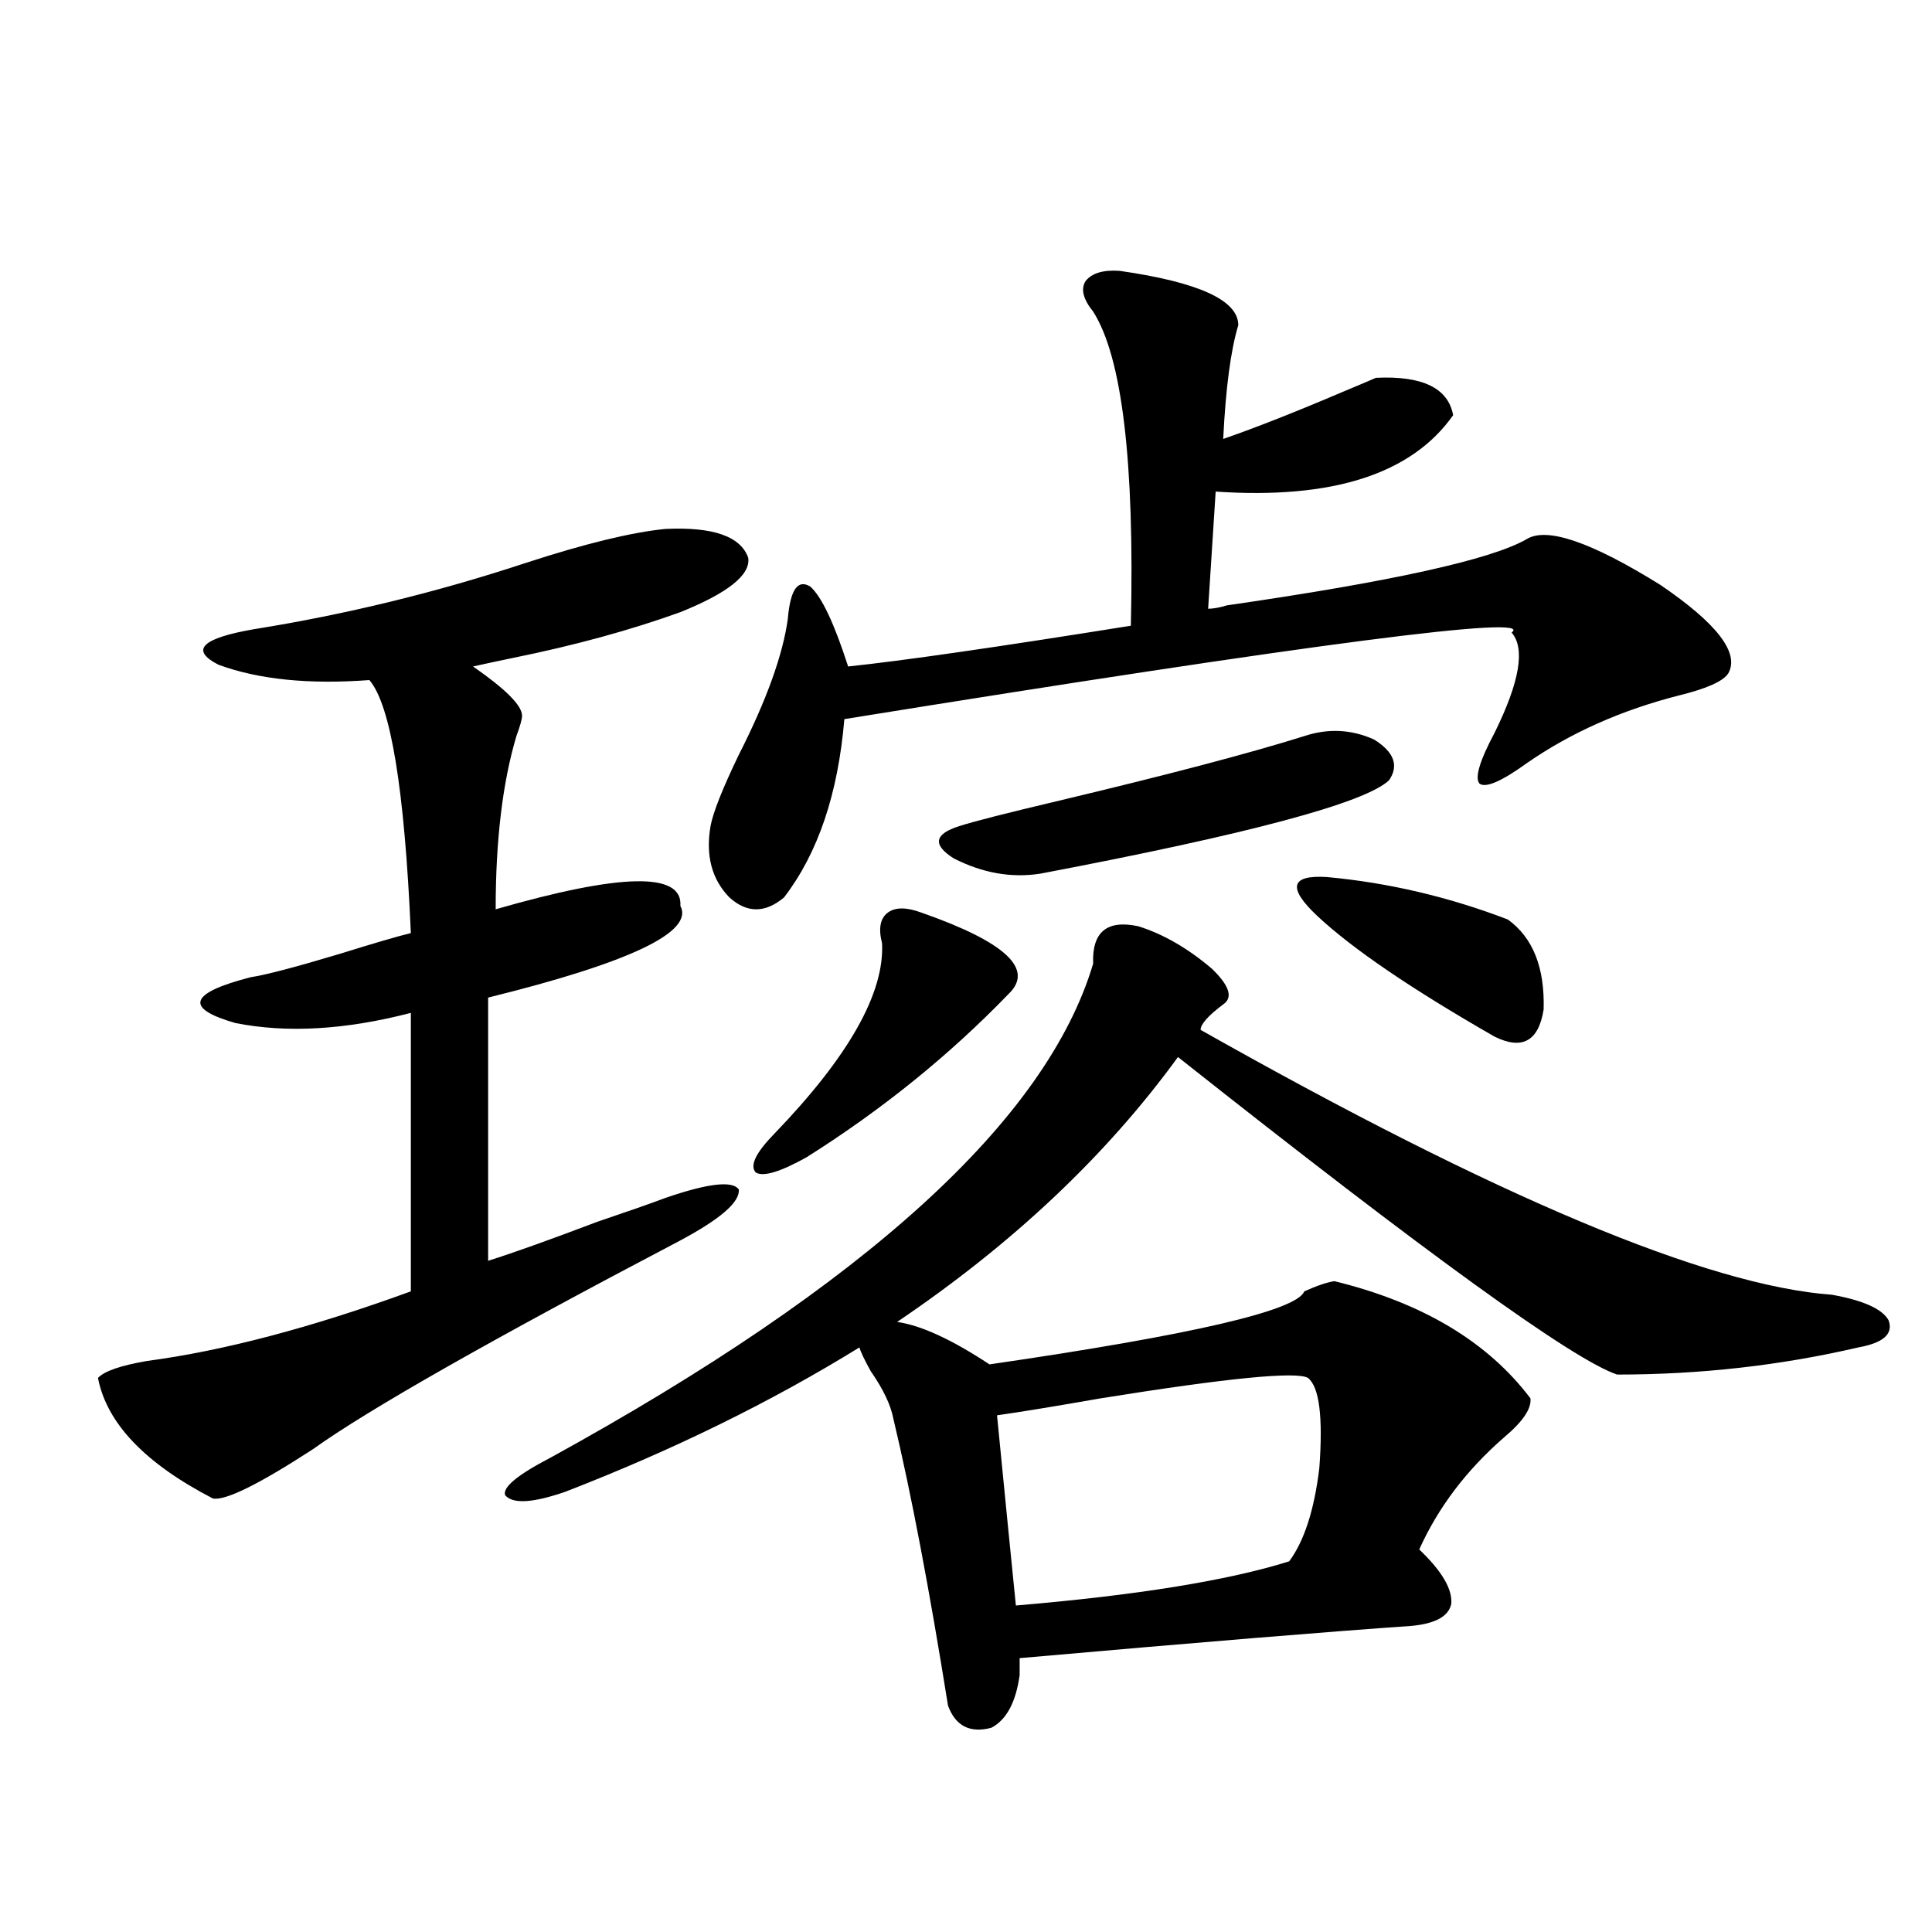
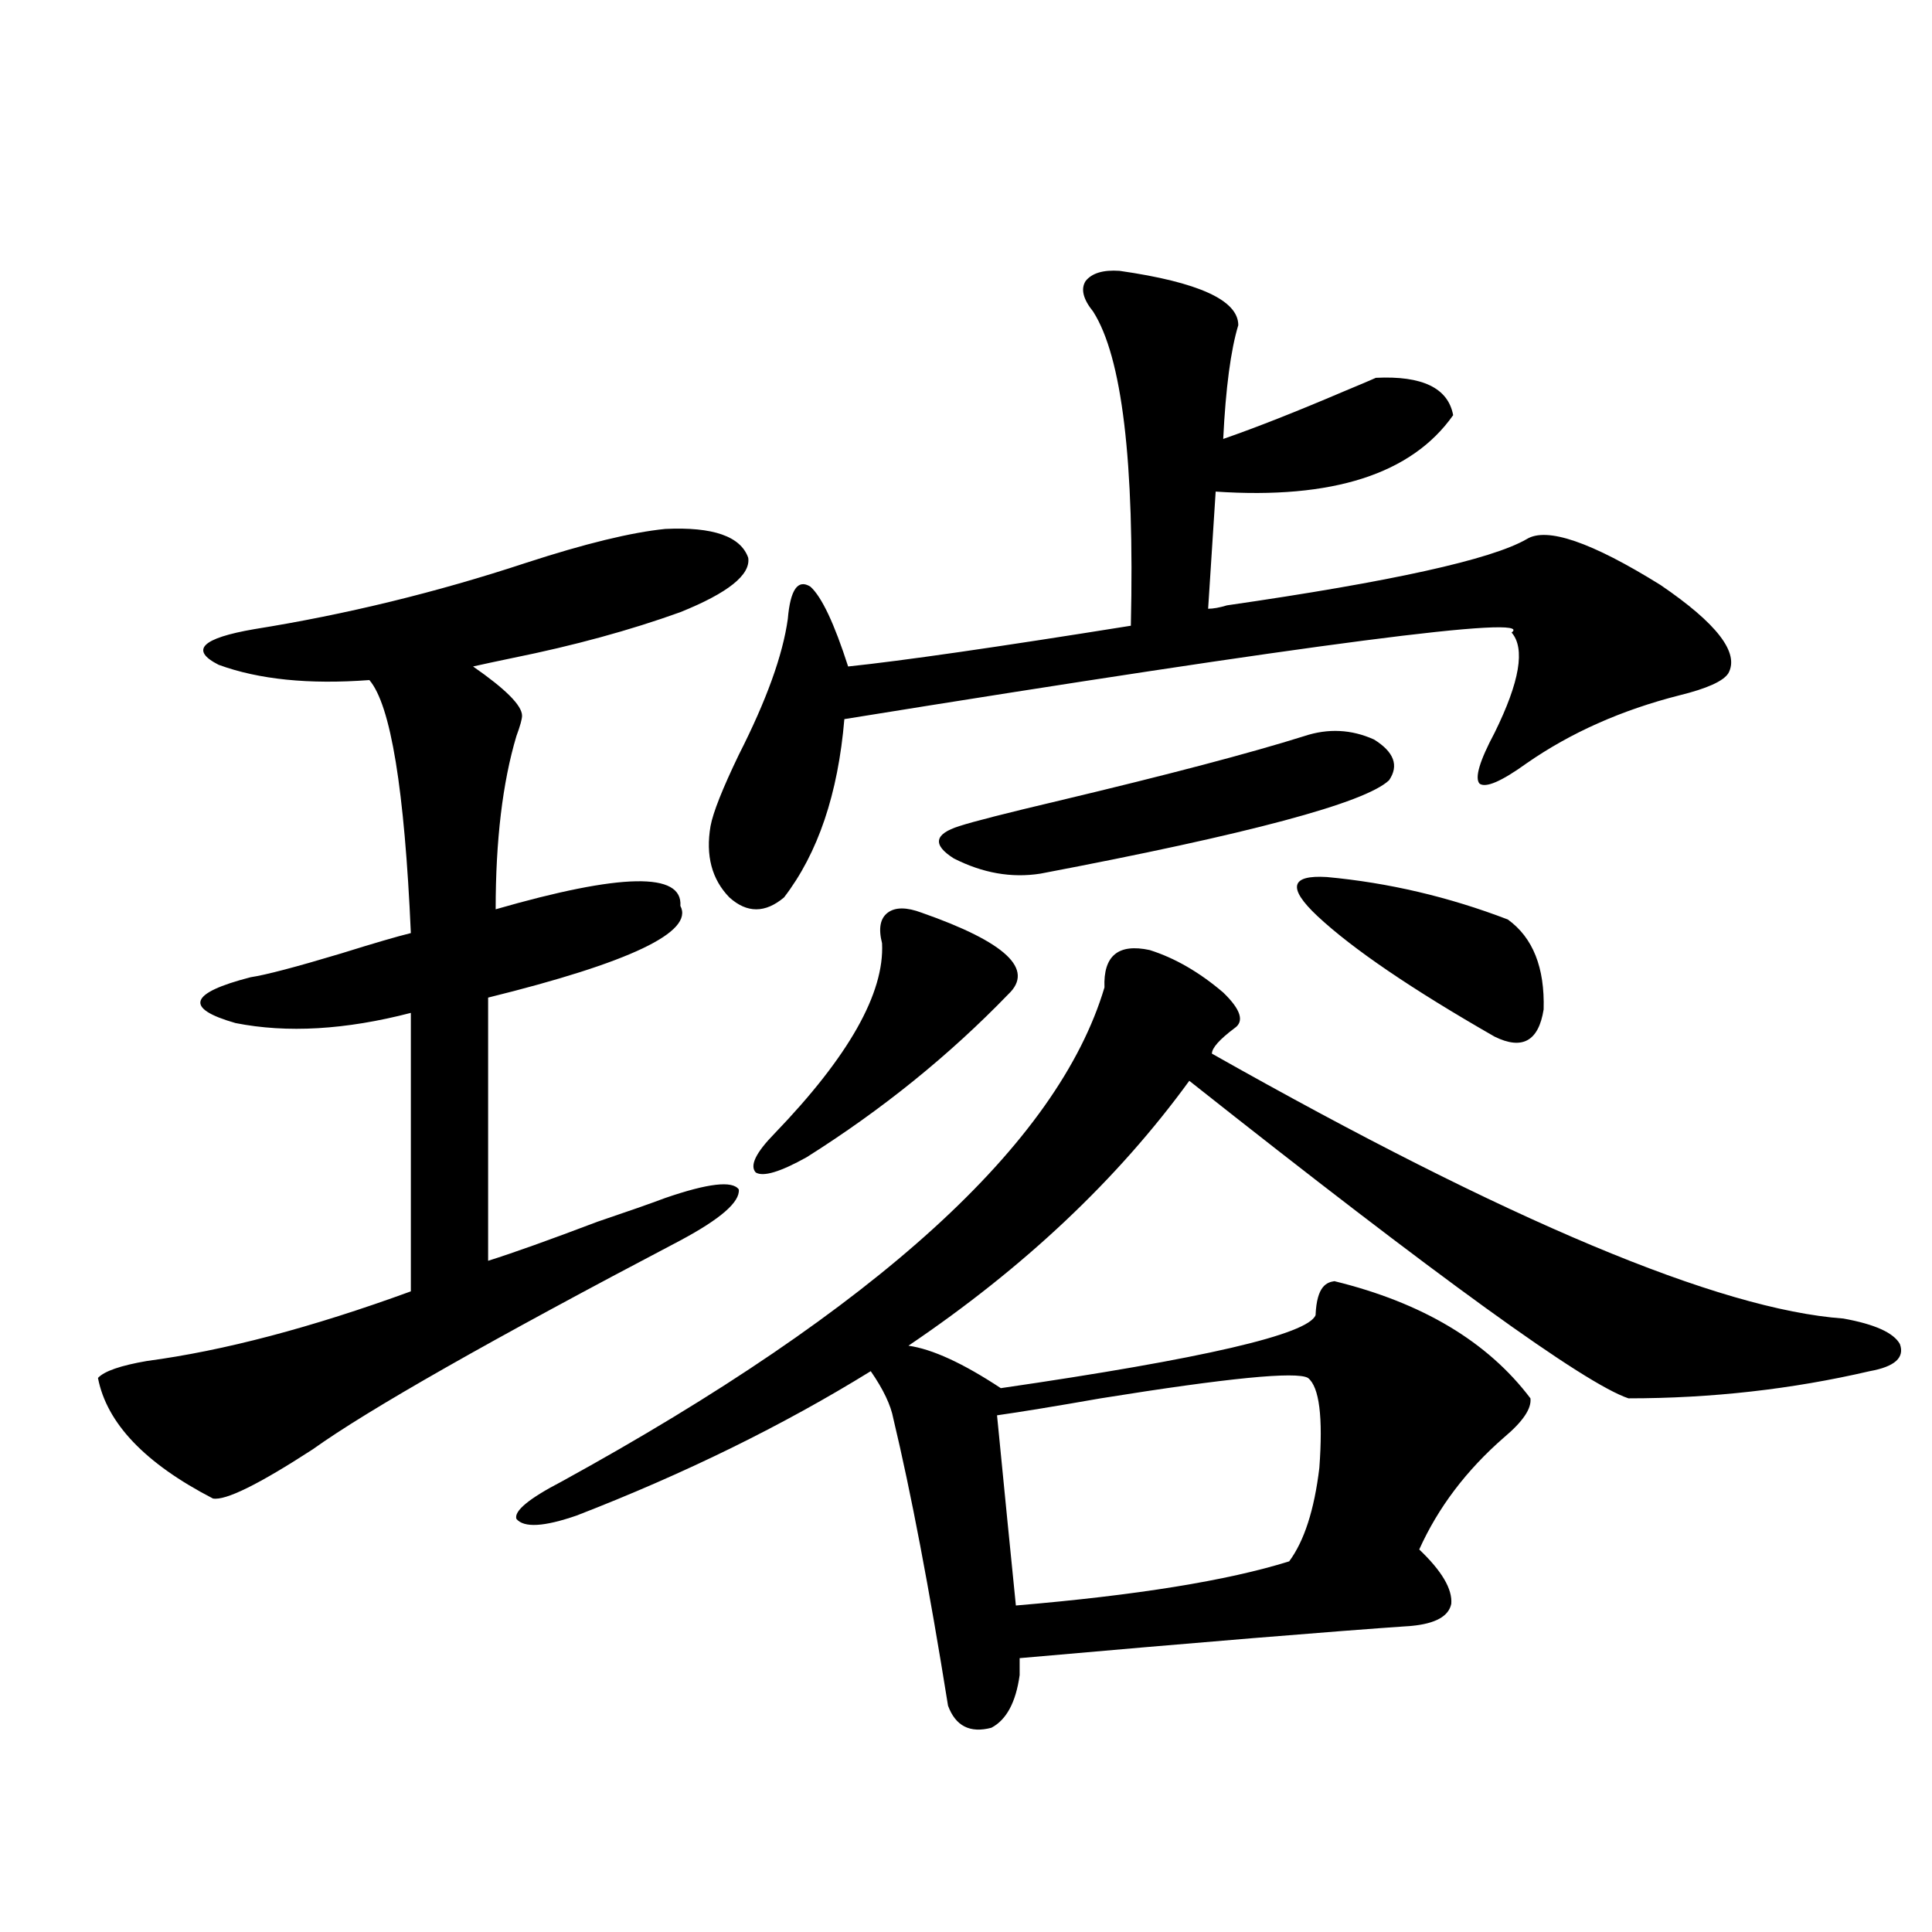
<svg xmlns="http://www.w3.org/2000/svg" version="1.1" id="图层_1" x="0px" y="0px" width="1000px" height="1000px" viewBox="0 0 1000 1000" enable-background="new 0 0 1000 1000" xml:space="preserve">
-   <path d="M344.357,273.777c24.71-1.167,39.023,3.818,42.926,14.941c1.296,8.789-10.411,18.169-35.121,28.125  c-26.021,9.38-54.968,17.29-86.827,23.73c-8.46,1.758-15.289,3.228-20.487,4.395c16.905,11.729,25.365,20.215,25.365,25.488  c0,1.758-0.976,5.273-2.927,10.547c-7.164,24.033-10.731,53.916-10.731,89.648c65.029-18.745,96.903-19.336,95.607-1.758  c7.149,13.486-26.021,29.307-99.51,47.461v136.23c13.003-4.092,31.859-10.835,56.584-20.215  c15.609-5.273,27.316-9.365,35.121-12.305c22.104-7.607,34.786-9.077,38.048-4.395c0.641,6.455-9.436,15.244-30.243,26.367  c-98.214,51.567-161.627,87.603-190.239,108.105c-27.972,18.169-45.212,26.67-51.706,25.488  c-35.121-18.154-54.968-38.96-59.511-62.402c3.247-3.516,11.707-6.44,25.365-8.789c39.664-5.273,85.196-17.275,136.582-36.035  V524.266c-33.826,8.789-64.069,10.547-90.729,5.273c-26.676-7.607-24.07-15.518,7.805-23.73c7.805-1.167,23.414-5.273,46.828-12.305  c16.905-5.273,28.932-8.789,36.097-10.547c-3.262-74.404-10.412-118.062-21.463-130.957c-31.219,2.349-57.24-0.288-78.047-7.91  c-14.969-7.607-8.78-13.76,18.536-18.457c47.468-7.607,94.296-19.033,140.484-34.277  C302.728,281.399,326.797,275.535,344.357,273.777z M690.69,663.133c45.518,11.138,79.343,31.353,101.461,60.645  c0.641,5.273-3.902,12.017-13.658,20.215c-19.512,17.002-34.146,36.338-43.901,58.008c11.707,11.138,17.226,20.518,16.585,28.125  c-1.311,6.441-8.14,10.245-20.487,11.426c-42.285,2.926-109.921,8.487-202.922,16.699v8.789  c-1.951,14.063-6.829,23.141-14.634,27.246c-11.066,2.926-18.536-0.879-22.438-11.426c-9.756-60.933-19.191-110.439-28.292-148.535  c-1.311-7.031-5.213-15.229-11.707-24.609c-3.262-5.85-5.213-9.956-5.854-12.305c-45.532,28.125-96.263,53.037-152.191,74.707  c-16.92,5.864-27.316,6.455-31.219,1.758c-1.311-4.092,6.494-10.547,23.414-19.336c163.243-89.648,256.899-174.902,280.969-255.762  c-0.655-16.396,7.149-22.852,23.414-19.336c13.003,4.106,25.686,11.426,38.048,21.973c9.101,8.789,11.052,14.941,5.854,18.457  c-7.805,5.864-11.707,10.259-11.707,13.184c153.487,86.724,262.433,132.427,326.821,137.109c16.25,2.939,26.006,7.334,29.268,13.184  c2.592,7.031-2.606,11.729-15.609,14.063c-40.334,9.38-81.949,14.063-124.875,14.063c-22.773-7.607-98.534-62.402-227.312-164.355  c-37.072,50.977-85.531,96.68-145.362,137.109c12.348,1.758,28.292,9.092,47.804,21.973  c104.708-15.229,159.021-27.822,162.923-37.793C681.575,665.481,686.788,663.724,690.69,663.133z M635.082,313.328  c85.196-12.305,136.902-23.73,155.118-34.277c10.396-6.44,33.49,1.47,69.267,23.73c29.268,19.927,40.975,35.156,35.121,45.703  c-2.606,4.106-11.066,7.91-25.365,11.426c-29.923,7.622-56.264,19.336-79.022,35.156c-13.018,9.38-21.143,12.896-24.39,10.547  c-2.606-2.925,0-11.714,7.805-26.367c13.003-26.367,15.93-43.643,8.78-51.855c13.003-9.365-102.116,5.576-345.357,44.824  c-3.262,38.672-13.658,69.434-31.219,92.285c-9.756,8.213-19.191,8.213-28.292,0c-9.115-9.365-12.362-21.67-9.756-36.914  c1.296-7.031,6.174-19.336,14.634-36.914c14.299-28.125,22.759-51.553,25.365-70.313c1.296-15.229,5.198-20.791,11.707-16.699  c5.854,5.273,12.348,19.048,19.512,41.309c27.957-2.925,76.736-9.956,146.338-21.094c1.951-84.951-4.558-139.155-19.512-162.598  c-5.213-6.44-6.509-11.714-3.902-15.82c3.247-4.092,9.101-5.85,17.561-5.273c40.975,5.864,61.462,15.244,61.462,28.125  c-3.902,12.896-6.509,32.52-7.805,58.887c16.905-5.85,37.713-14.063,62.438-24.609c8.445-3.516,13.979-5.85,16.585-7.031  c24.055-1.167,37.393,5.273,39.999,19.336c-21.463,30.474-62.438,43.657-122.924,39.551l-3.902,60.645  C627.918,315.086,631.18,314.51,635.082,313.328z M477.037,472.41c43.566,15.244,58.535,29.307,44.877,42.188  c-30.578,31.641-65.364,59.766-104.388,84.375c-13.658,7.622-22.438,10.259-26.341,7.91c-3.262-3.516,0-10.244,9.756-20.215  c38.368-39.839,56.904-72.646,55.608-98.438c-1.951-7.607-0.976-12.881,2.927-15.82C463.379,469.485,469.232,469.485,477.037,472.41  z M675.081,381.004c12.348-4.092,24.39-3.516,36.097,1.758c10.396,6.455,13.003,13.486,7.805,21.094  c-12.362,11.729-72.528,27.837-180.483,48.34c-14.969,2.349-29.923-0.288-44.877-7.91c-11.066-7.031-10.091-12.593,2.927-16.699  c7.149-2.334,24.39-6.729,51.706-13.184C604.839,400.931,647.109,389.793,675.081,381.004z M516.061,732.566  c3.902,39.854,7.149,72.661,9.756,98.438c62.438-5.273,109.586-12.881,141.46-22.852c7.805-10.547,13.003-26.655,15.609-48.34  c1.951-26.367,0-41.885-5.854-46.582c-5.854-3.516-41.63,0-107.314,10.547C546.304,727.884,528.408,730.809,516.061,732.566z   M686.788,453.953c31.859,2.939,63.078,10.259,93.656,21.973c13.003,9.38,19.177,24.912,18.536,46.582  c-2.606,16.411-11.066,21.094-25.365,14.063c-42.926-24.609-73.504-45.4-91.705-62.402  C666.301,459.529,667.917,452.786,686.788,453.953z" />
+   <path d="M344.357,273.777c24.71-1.167,39.023,3.818,42.926,14.941c1.296,8.789-10.411,18.169-35.121,28.125  c-26.021,9.38-54.968,17.29-86.827,23.73c-8.46,1.758-15.289,3.228-20.487,4.395c16.905,11.729,25.365,20.215,25.365,25.488  c0,1.758-0.976,5.273-2.927,10.547c-7.164,24.033-10.731,53.916-10.731,89.648c65.029-18.745,96.903-19.336,95.607-1.758  c7.149,13.486-26.021,29.307-99.51,47.461v136.23c13.003-4.092,31.859-10.835,56.584-20.215  c15.609-5.273,27.316-9.365,35.121-12.305c22.104-7.607,34.786-9.077,38.048-4.395c0.641,6.455-9.436,15.244-30.243,26.367  c-98.214,51.567-161.627,87.603-190.239,108.105c-27.972,18.169-45.212,26.67-51.706,25.488  c-35.121-18.154-54.968-38.96-59.511-62.402c3.247-3.516,11.707-6.44,25.365-8.789c39.664-5.273,85.196-17.275,136.582-36.035  V524.266c-33.826,8.789-64.069,10.547-90.729,5.273c-26.676-7.607-24.07-15.518,7.805-23.73c7.805-1.167,23.414-5.273,46.828-12.305  c16.905-5.273,28.932-8.789,36.097-10.547c-3.262-74.404-10.412-118.062-21.463-130.957c-31.219,2.349-57.24-0.288-78.047-7.91  c-14.969-7.607-8.78-13.76,18.536-18.457c47.468-7.607,94.296-19.033,140.484-34.277  C302.728,281.399,326.797,275.535,344.357,273.777z M690.69,663.133c45.518,11.138,79.343,31.353,101.461,60.645  c0.641,5.273-3.902,12.017-13.658,20.215c-19.512,17.002-34.146,36.338-43.901,58.008c11.707,11.138,17.226,20.518,16.585,28.125  c-1.311,6.441-8.14,10.245-20.487,11.426c-42.285,2.926-109.921,8.487-202.922,16.699v8.789  c-1.951,14.063-6.829,23.141-14.634,27.246c-11.066,2.926-18.536-0.879-22.438-11.426c-9.756-60.933-19.191-110.439-28.292-148.535  c-1.311-7.031-5.213-15.229-11.707-24.609c-45.532,28.125-96.263,53.037-152.191,74.707  c-16.92,5.864-27.316,6.455-31.219,1.758c-1.311-4.092,6.494-10.547,23.414-19.336c163.243-89.648,256.899-174.902,280.969-255.762  c-0.655-16.396,7.149-22.852,23.414-19.336c13.003,4.106,25.686,11.426,38.048,21.973c9.101,8.789,11.052,14.941,5.854,18.457  c-7.805,5.864-11.707,10.259-11.707,13.184c153.487,86.724,262.433,132.427,326.821,137.109c16.25,2.939,26.006,7.334,29.268,13.184  c2.592,7.031-2.606,11.729-15.609,14.063c-40.334,9.38-81.949,14.063-124.875,14.063c-22.773-7.607-98.534-62.402-227.312-164.355  c-37.072,50.977-85.531,96.68-145.362,137.109c12.348,1.758,28.292,9.092,47.804,21.973  c104.708-15.229,159.021-27.822,162.923-37.793C681.575,665.481,686.788,663.724,690.69,663.133z M635.082,313.328  c85.196-12.305,136.902-23.73,155.118-34.277c10.396-6.44,33.49,1.47,69.267,23.73c29.268,19.927,40.975,35.156,35.121,45.703  c-2.606,4.106-11.066,7.91-25.365,11.426c-29.923,7.622-56.264,19.336-79.022,35.156c-13.018,9.38-21.143,12.896-24.39,10.547  c-2.606-2.925,0-11.714,7.805-26.367c13.003-26.367,15.93-43.643,8.78-51.855c13.003-9.365-102.116,5.576-345.357,44.824  c-3.262,38.672-13.658,69.434-31.219,92.285c-9.756,8.213-19.191,8.213-28.292,0c-9.115-9.365-12.362-21.67-9.756-36.914  c1.296-7.031,6.174-19.336,14.634-36.914c14.299-28.125,22.759-51.553,25.365-70.313c1.296-15.229,5.198-20.791,11.707-16.699  c5.854,5.273,12.348,19.048,19.512,41.309c27.957-2.925,76.736-9.956,146.338-21.094c1.951-84.951-4.558-139.155-19.512-162.598  c-5.213-6.44-6.509-11.714-3.902-15.82c3.247-4.092,9.101-5.85,17.561-5.273c40.975,5.864,61.462,15.244,61.462,28.125  c-3.902,12.896-6.509,32.52-7.805,58.887c16.905-5.85,37.713-14.063,62.438-24.609c8.445-3.516,13.979-5.85,16.585-7.031  c24.055-1.167,37.393,5.273,39.999,19.336c-21.463,30.474-62.438,43.657-122.924,39.551l-3.902,60.645  C627.918,315.086,631.18,314.51,635.082,313.328z M477.037,472.41c43.566,15.244,58.535,29.307,44.877,42.188  c-30.578,31.641-65.364,59.766-104.388,84.375c-13.658,7.622-22.438,10.259-26.341,7.91c-3.262-3.516,0-10.244,9.756-20.215  c38.368-39.839,56.904-72.646,55.608-98.438c-1.951-7.607-0.976-12.881,2.927-15.82C463.379,469.485,469.232,469.485,477.037,472.41  z M675.081,381.004c12.348-4.092,24.39-3.516,36.097,1.758c10.396,6.455,13.003,13.486,7.805,21.094  c-12.362,11.729-72.528,27.837-180.483,48.34c-14.969,2.349-29.923-0.288-44.877-7.91c-11.066-7.031-10.091-12.593,2.927-16.699  c7.149-2.334,24.39-6.729,51.706-13.184C604.839,400.931,647.109,389.793,675.081,381.004z M516.061,732.566  c3.902,39.854,7.149,72.661,9.756,98.438c62.438-5.273,109.586-12.881,141.46-22.852c7.805-10.547,13.003-26.655,15.609-48.34  c1.951-26.367,0-41.885-5.854-46.582c-5.854-3.516-41.63,0-107.314,10.547C546.304,727.884,528.408,730.809,516.061,732.566z   M686.788,453.953c31.859,2.939,63.078,10.259,93.656,21.973c13.003,9.38,19.177,24.912,18.536,46.582  c-2.606,16.411-11.066,21.094-25.365,14.063c-42.926-24.609-73.504-45.4-91.705-62.402  C666.301,459.529,667.917,452.786,686.788,453.953z" />
</svg>